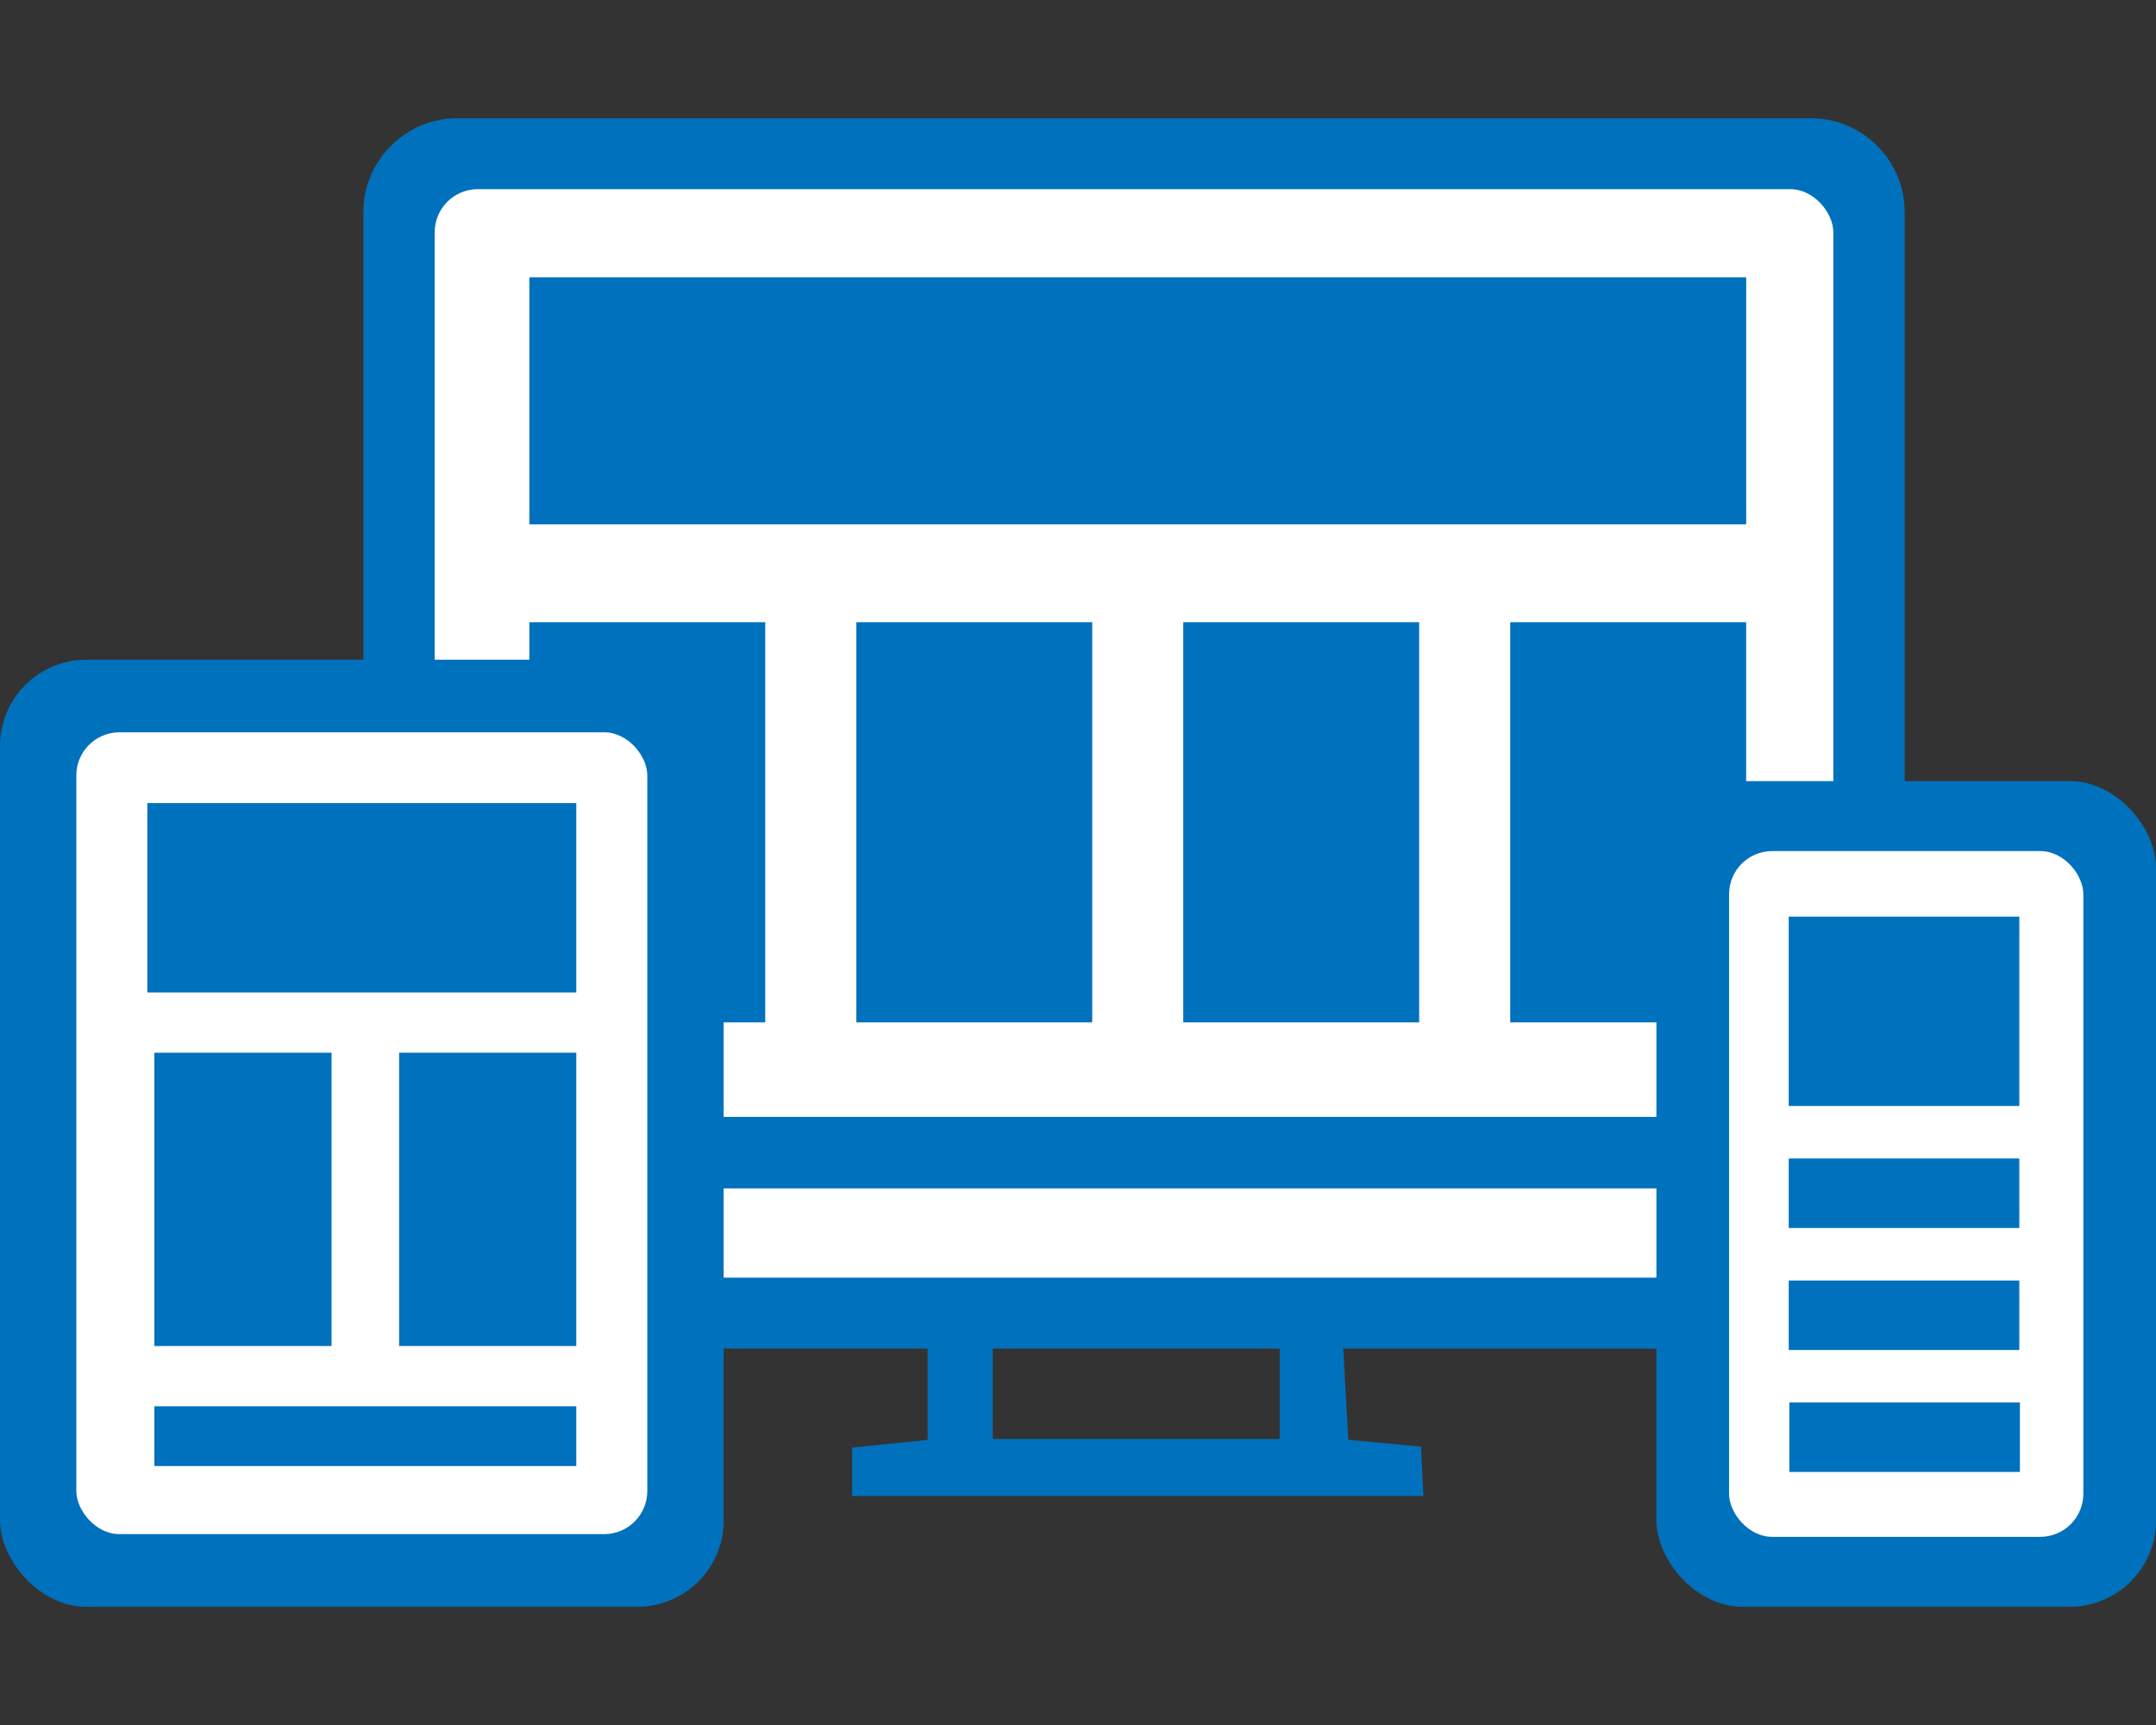
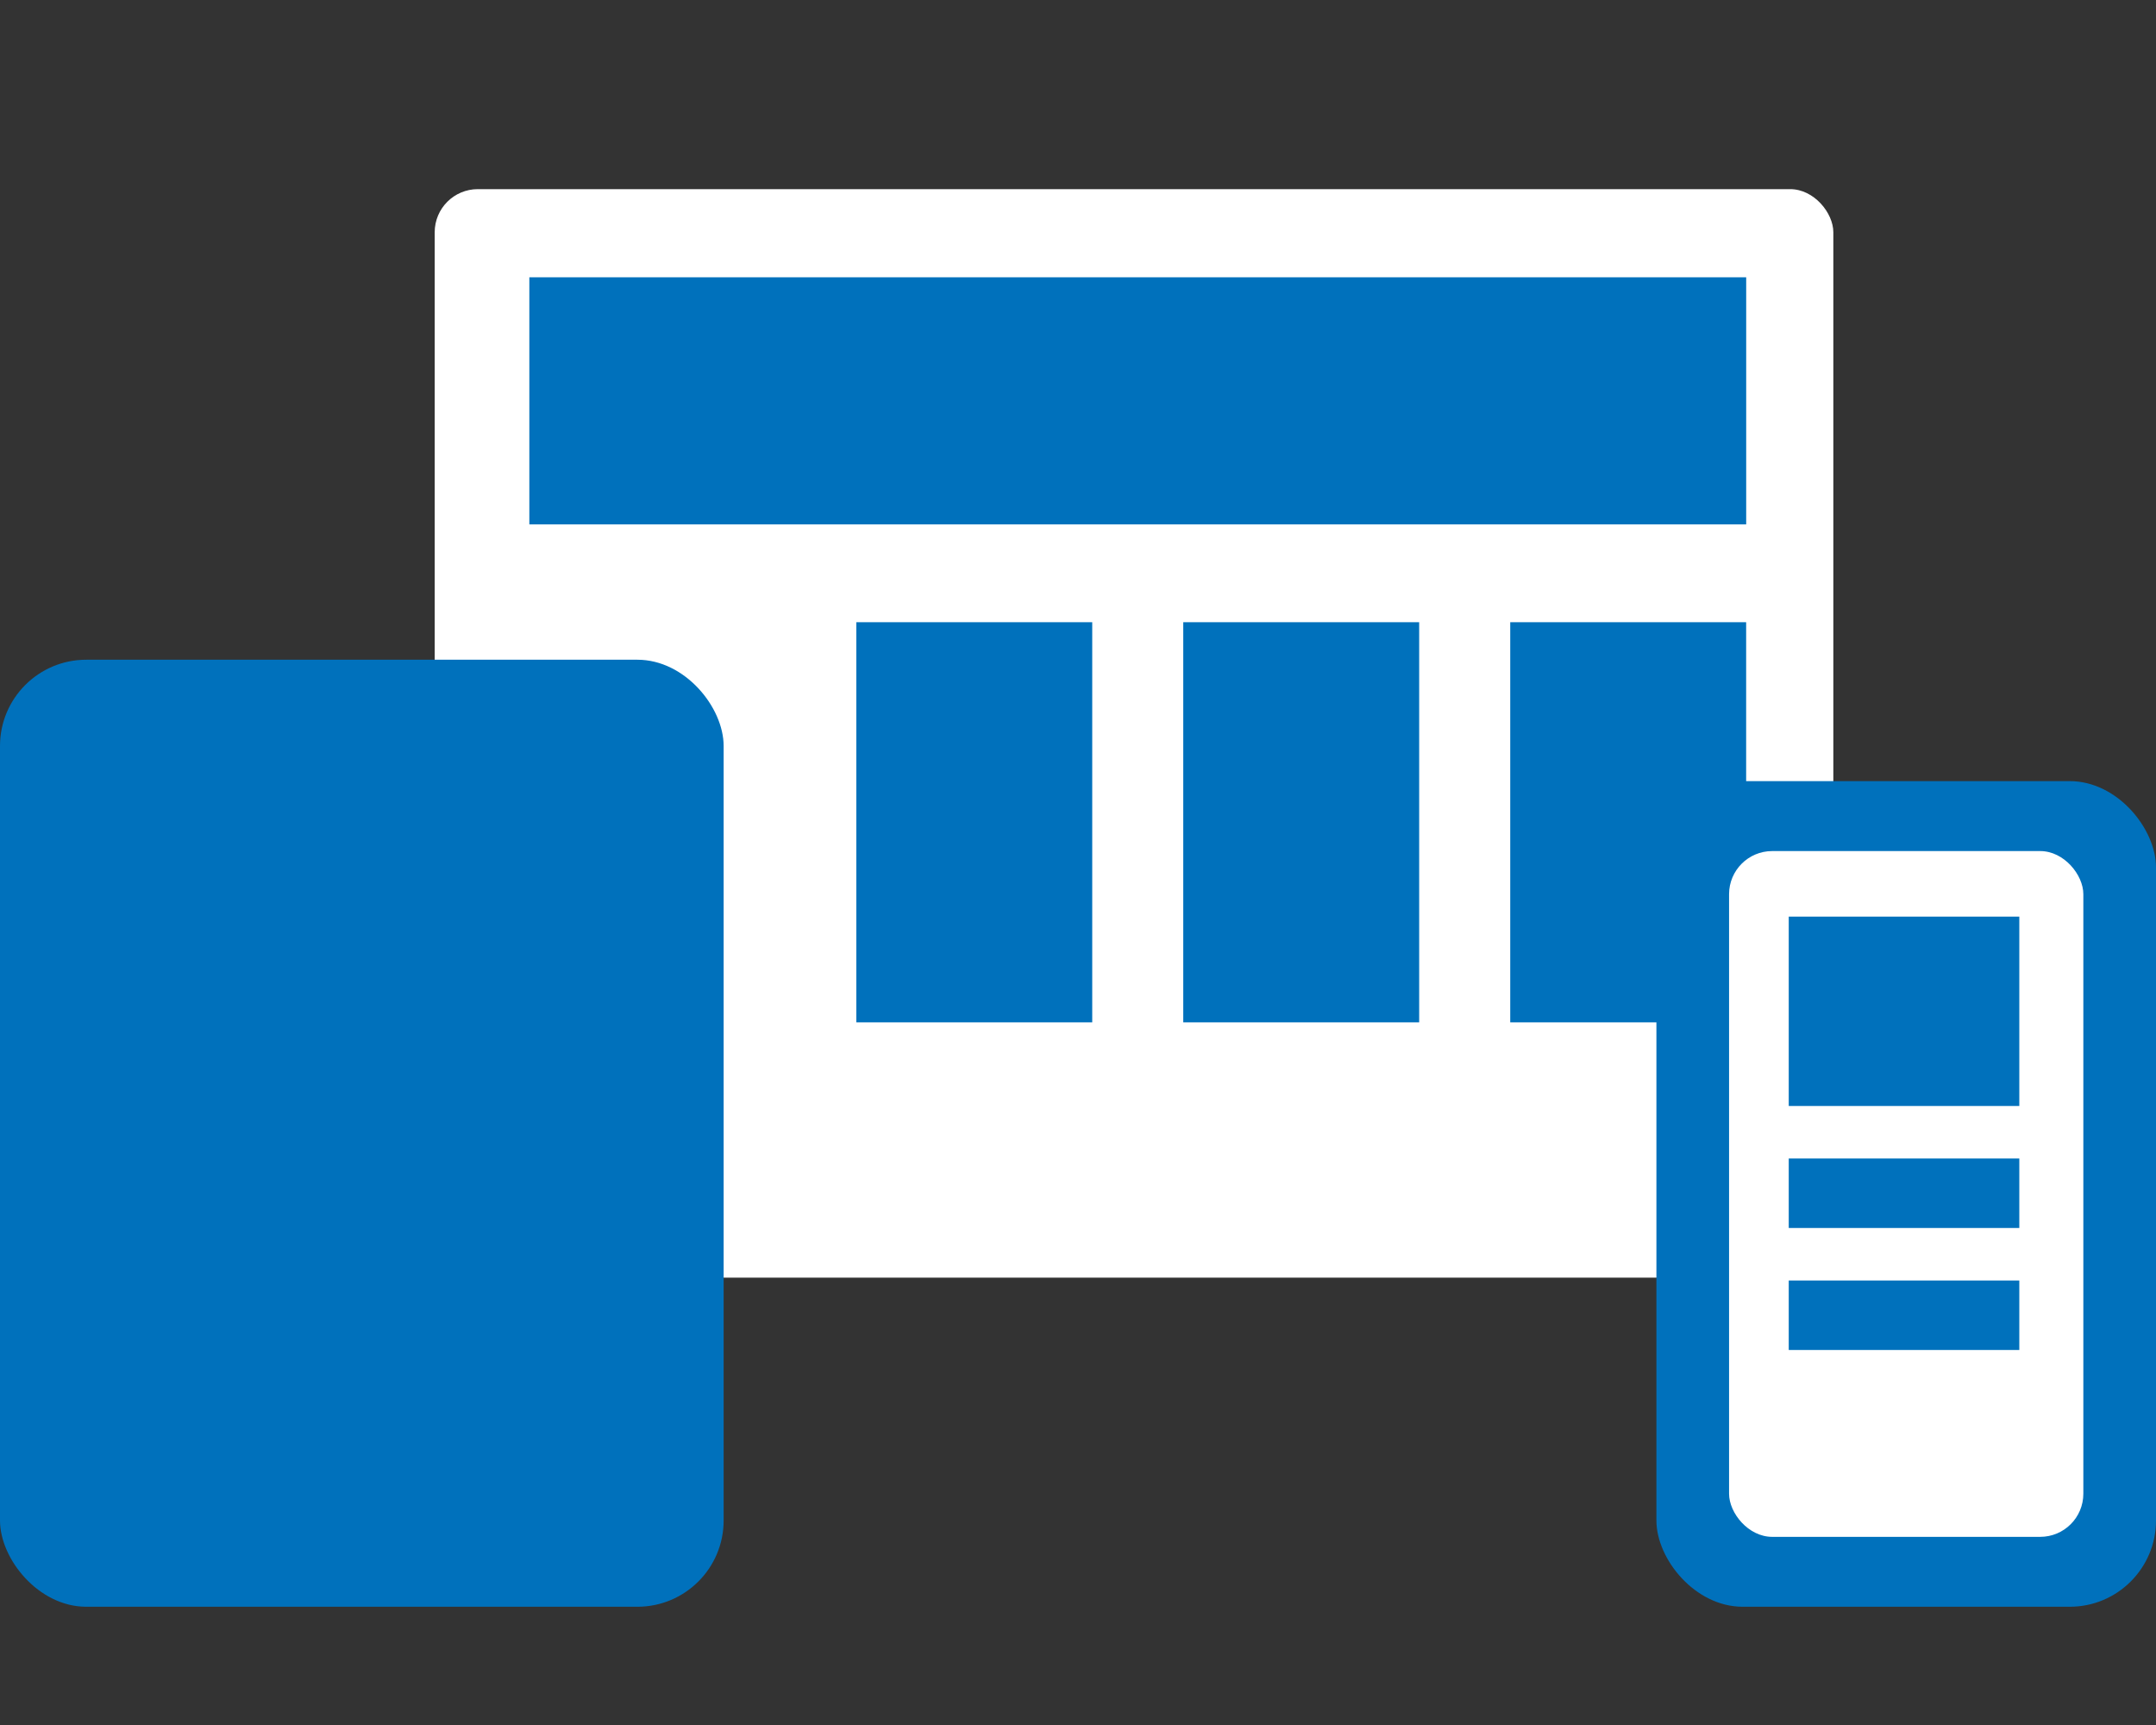
<svg xmlns="http://www.w3.org/2000/svg" id="a" viewBox="0 0 500 400">
  <rect x="0" y="0" width="500" height="400" fill="#333333" stroke="none" />
  <defs>
    <style>.c{fill:#fff;}.d{fill:#0071bc;}</style>
  </defs>
  <g id="b">
    <g>
      <g>
-         <path class="d" d="M419.95,27.42H106.03c-11.97,0-21.76,9.79-21.76,21.76v241.77c0,11.97,9.79,21.76,21.76,21.76h109.1v21.17c-6.67,.69-12.04,1.24-17.51,1.8v11.23h132.49c-.21-4.31-.39-7.93-.56-11.46-6.37-.6-11.39-1.08-16.86-1.59-.42-7.47-.79-14.25-1.17-21.14h108.44c11.97,0,21.76-9.79,21.76-21.76V49.17c0-11.97-9.79-21.76-21.76-21.76Zm-123.17,306.24h-66.55v-20.96h66.55v20.96Z" />
        <rect class="c" x="100.81" y="43.86" width="324.36" height="252.4" rx="10" ry="10" />
-         <rect class="d" x="94.36" y="258.99" width="338.99" height="16.58" />
      </g>
      <g>
        <rect class="d" x="122.76" y="64.3" width="282.2" height="57.29" />
        <rect class="d" x="350.24" y="144.28" width="54.71" height="92.79" />
        <rect class="d" x="274.41" y="144.28" width="54.71" height="92.79" />
        <rect class="d" x="198.59" y="144.28" width="54.71" height="92.79" />
-         <rect class="d" x="122.76" y="144.28" width="54.71" height="92.79" />
      </g>
    </g>
    <g>
      <g>
        <rect class="d" x="384.14" y="181.13" width="115.86" height="191.45" rx="20" ry="20" />
        <rect class="c" x="400.99" y="197.35" width="82.16" height="159.02" rx="10" ry="10" />
      </g>
      <g>
        <rect class="d" x="414.83" y="212.55" width="53.47" height="43.91" />
        <rect class="d" x="414.83" y="268.64" width="53.47" height="16.11" />
        <rect class="d" x="414.83" y="296.93" width="53.47" height="16.11" />
-         <rect class="d" x="414.97" y="325.21" width="53.47" height="16.11" />
      </g>
    </g>
    <g>
      <g>
        <rect class="d" y="152.98" width="167.82" height="219.6" rx="20" ry="20" />
-         <rect class="c" x="17.7" y="169.81" width="132.42" height="185.93" rx="10" ry="10" />
      </g>
      <g>
        <rect class="d" x="34.17" y="186.22" width="99.48" height="43.91" />
        <g>
          <rect class="d" x="35.8" y="244.11" width="41.09" height="68.01" />
          <rect class="d" x="92.56" y="244.11" width="41.09" height="68.01" />
        </g>
        <rect class="d" x="35.8" y="326.09" width="97.85" height="13.86" />
      </g>
    </g>
  </g>
</svg>